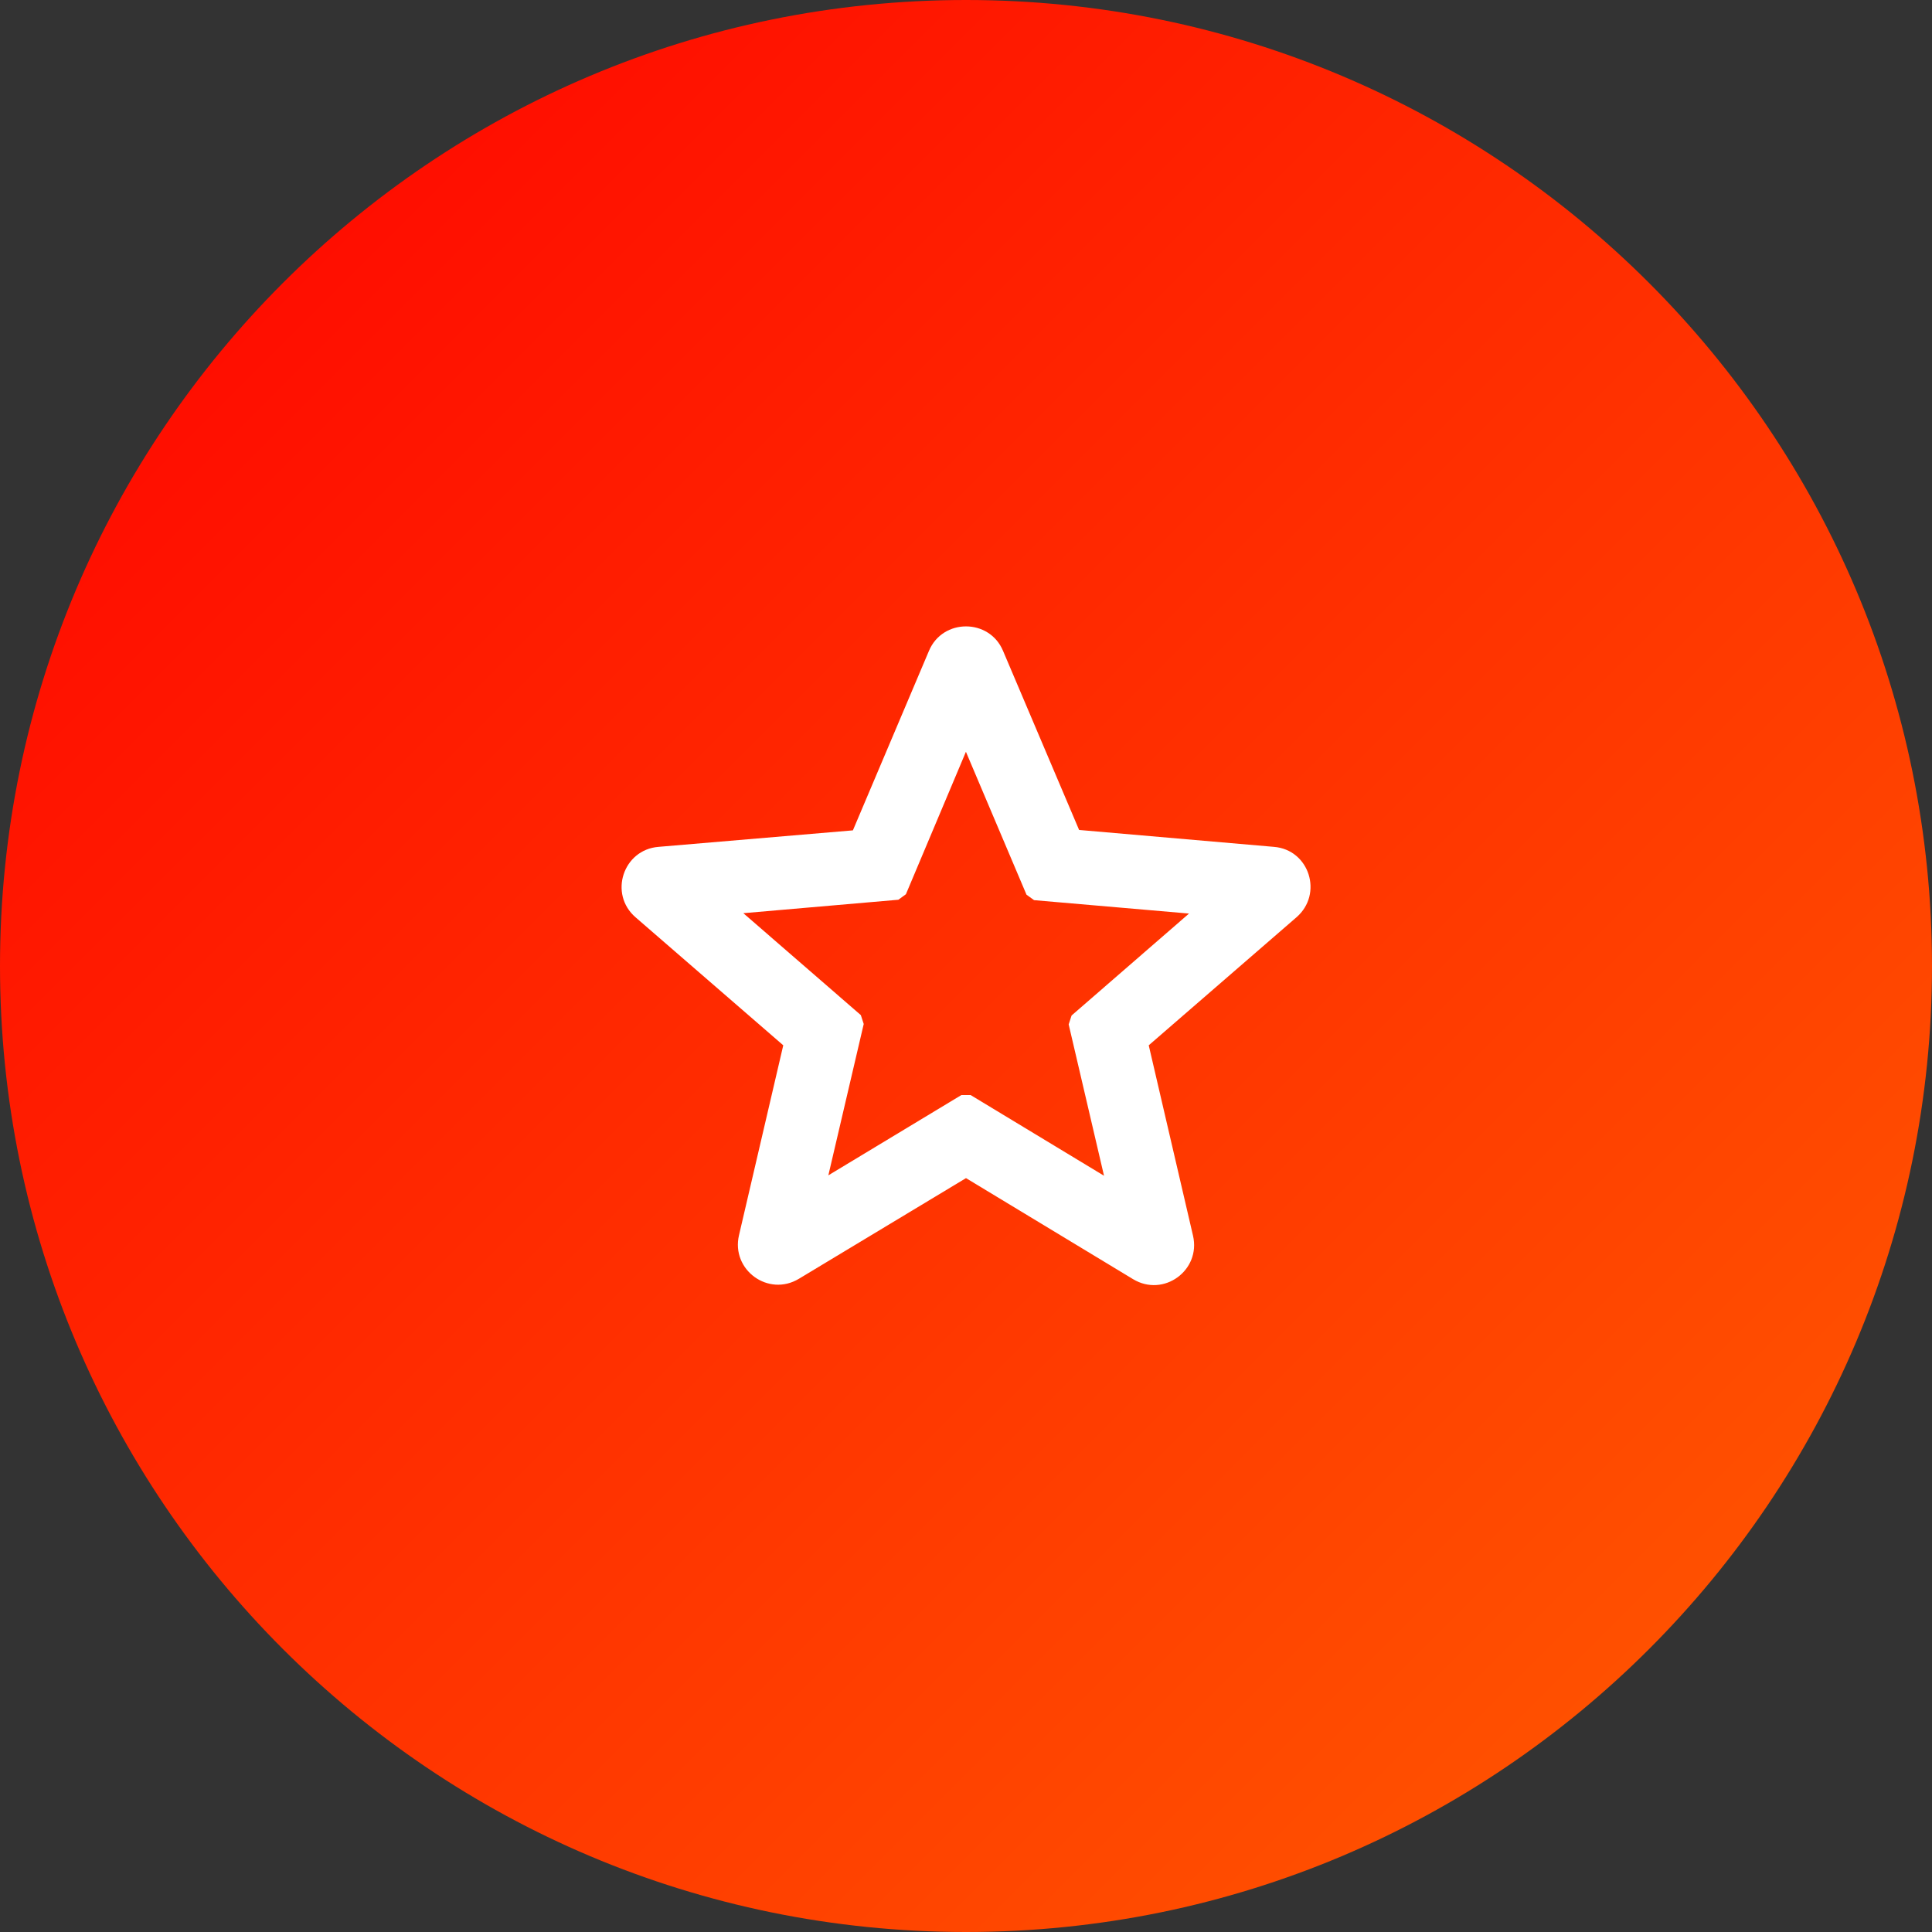
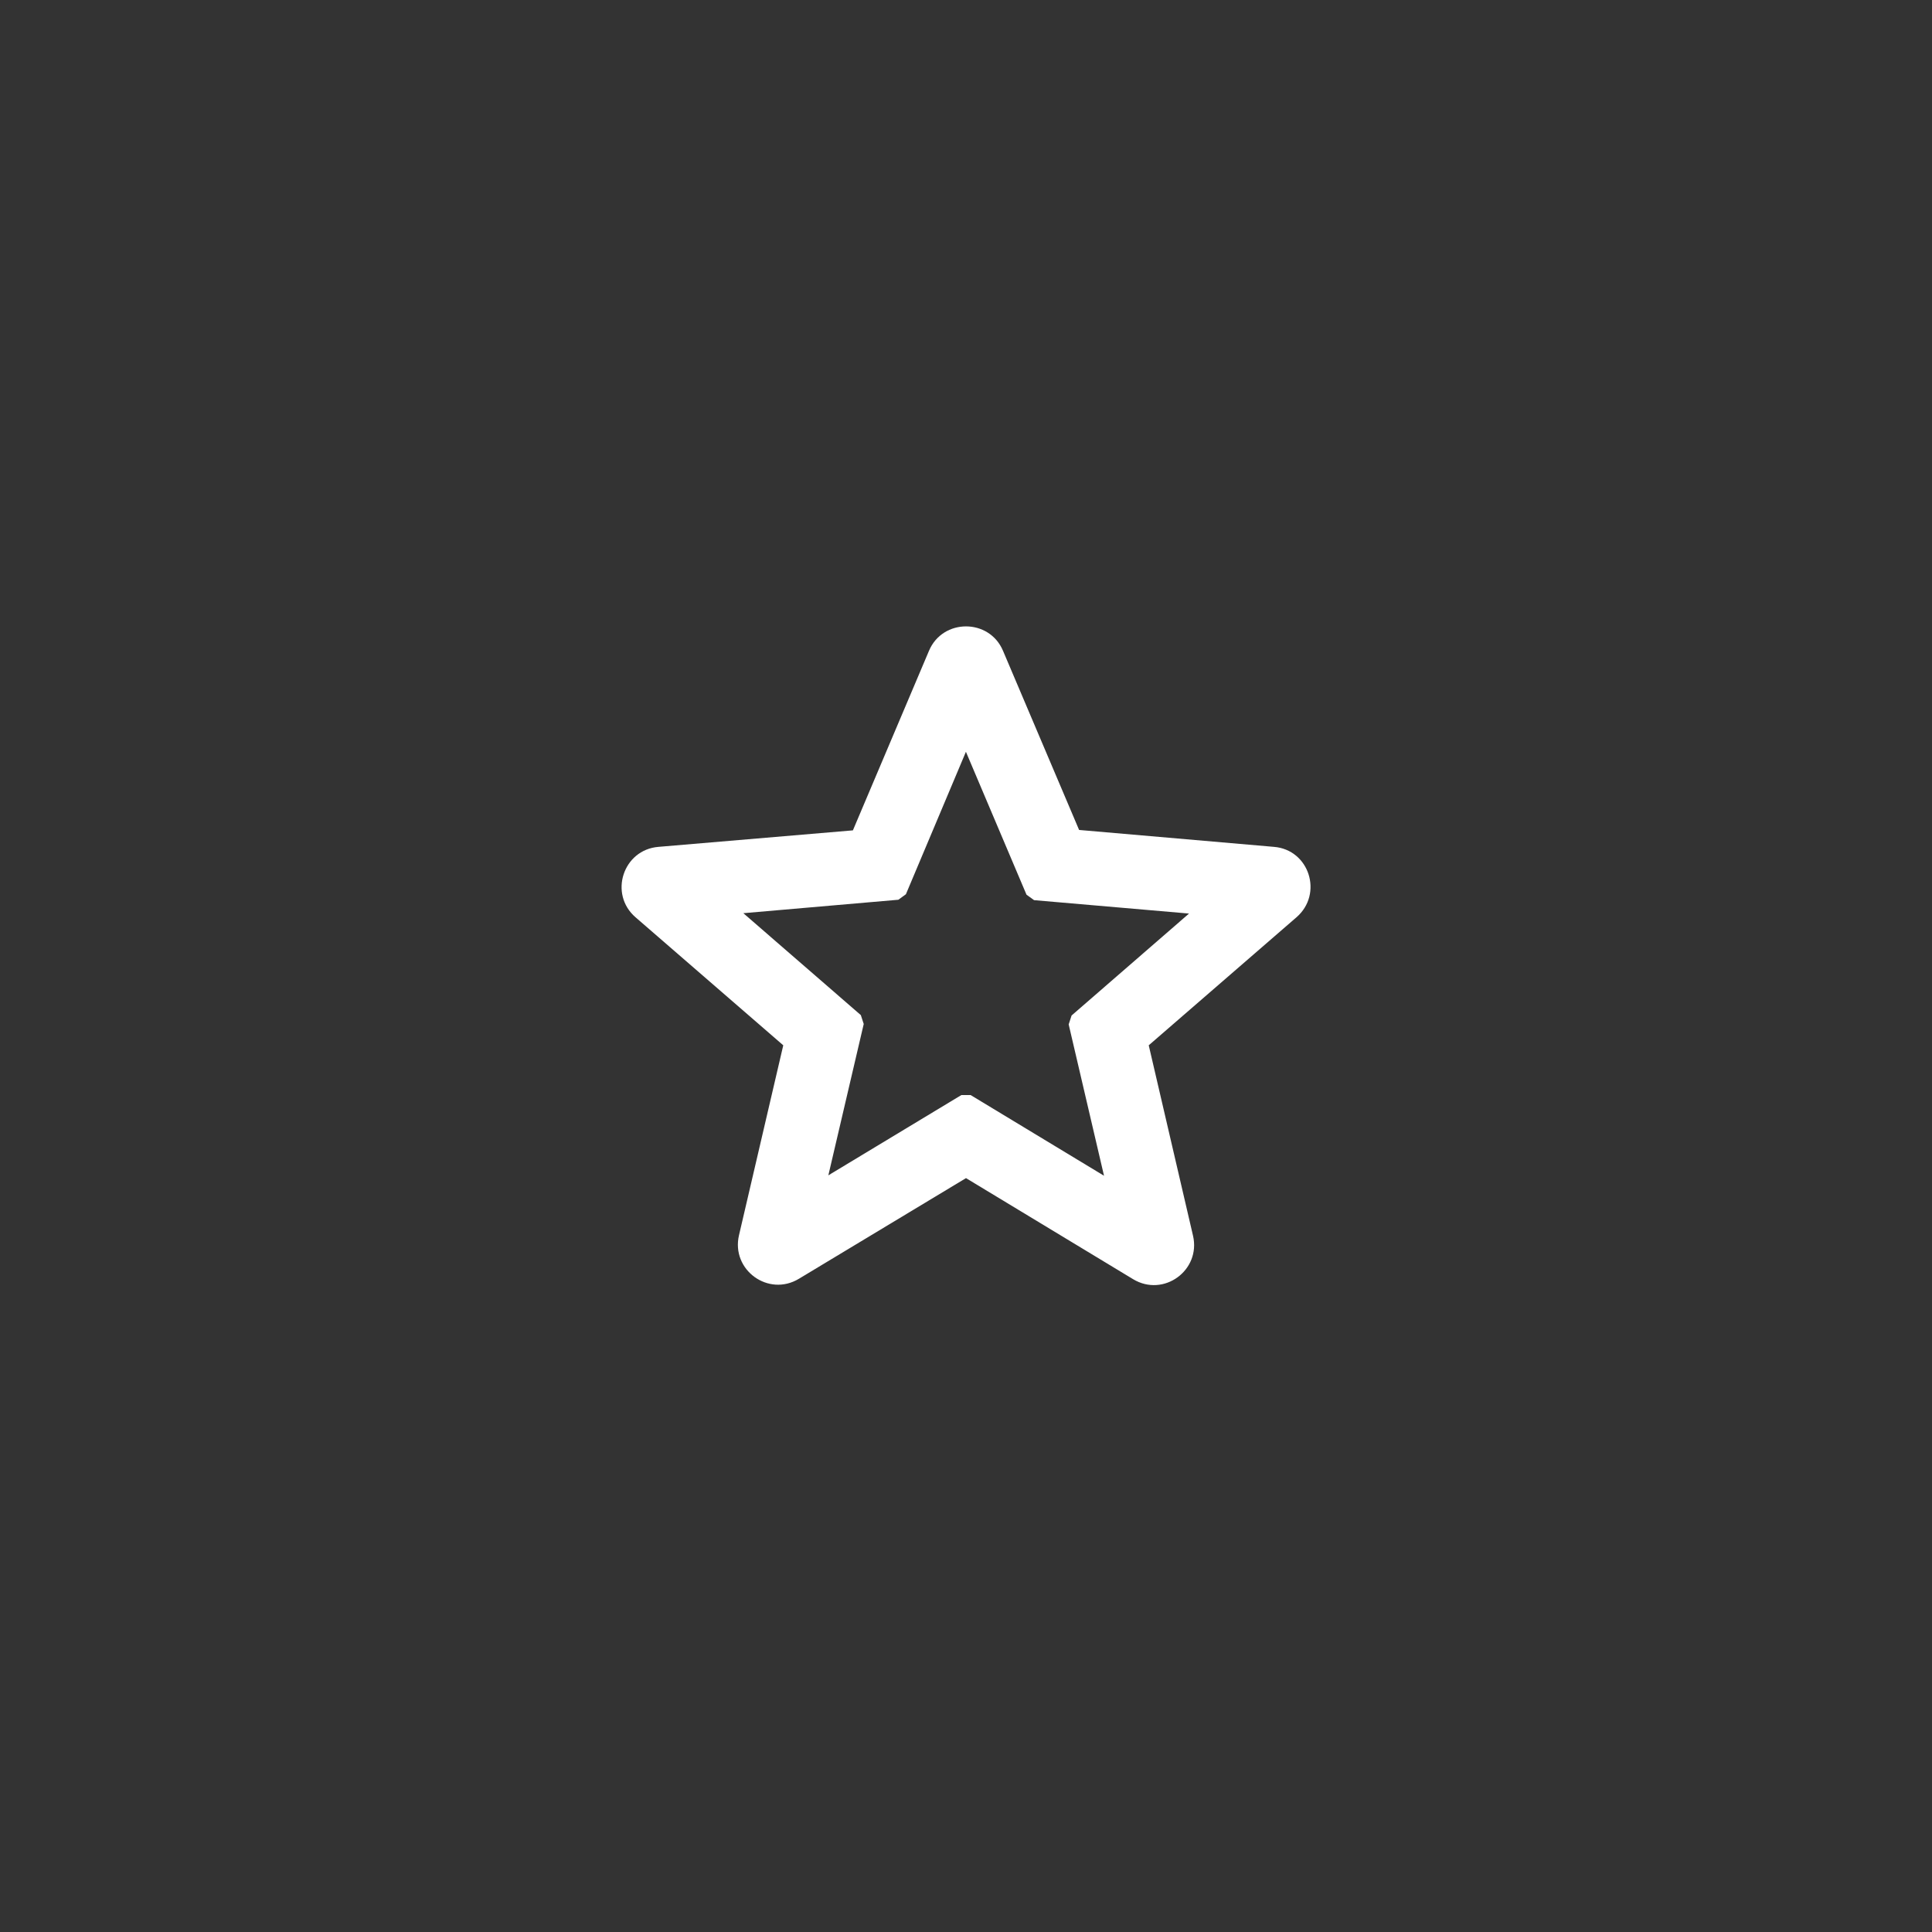
<svg xmlns="http://www.w3.org/2000/svg" width="48px" height="48px" viewBox="0 0 48 48">
  <rect x="0" y="0" width="48" height="48" fill="#333333" stroke="none" />
  <title>Group_8</title>
  <defs>
    <linearGradient x1="0%" y1="0%" x2="100%" y2="100%" id="linearGradient-1">
      <stop stop-color="#FF0000" offset="0%" />
      <stop stop-color="#FF5E00" offset="100%" />
    </linearGradient>
  </defs>
  <g id="Page-1" stroke="none" stroke-width="1" fill="none" fill-rule="evenodd">
    <g id="Group_8">
      <g id="Group-5" fill="url(#linearGradient-1)" fill-rule="nonzero">
-         <path d="M24,0 C37.255,0 48,10.745 48,24 C48,37.255 37.255,48 24,48 C10.745,48 0,37.255 0,24 C0,10.745 10.745,0 24,0 Z" id="surface" />
-       </g>
+         </g>
      <g id="star_border-24px" transform="translate(12, 12)">
        <polygon id="Path" points="0 0 24 0 24 24 0 24" />
        <path d="M11.08,4.17 C11.42,3.36 12.58,3.36 12.92,4.17 L12.92,4.17 L14.81,8.62 L19.65,9.04 C20.53,9.11 20.88,10.21 20.21,10.79 L20.21,10.79 L16.54,13.97 L17.64,18.7 C17.84,19.56 16.91,20.24 16.15,19.78 L16.15,19.78 L12,17.27 L7.85,19.77 C7.09,20.23 6.16,19.55 6.36,18.69 L6.36,18.69 L7.46,13.97 L3.79,10.79 C3.12,10.21 3.48,9.11 4.36,9.04 L4.36,9.04 L9.19,8.63 L11.08,4.17 Z M11.998,6.678 L10.507,10.217 L10.319,10.354 L6.468,10.688 L9.387,13.22 L9.459,13.441 L8.58,17.201 L11.884,15.207 L12.116,15.207 L15.429,17.211 L14.551,13.451 L14.623,13.23 L17.541,10.697 L13.691,10.364 L13.503,10.228 L11.998,6.678 Z" id="Combined-Shape" fill="#FFFFFF" fill-rule="nonzero" />
      </g>
    </g>
  </g>
</svg>